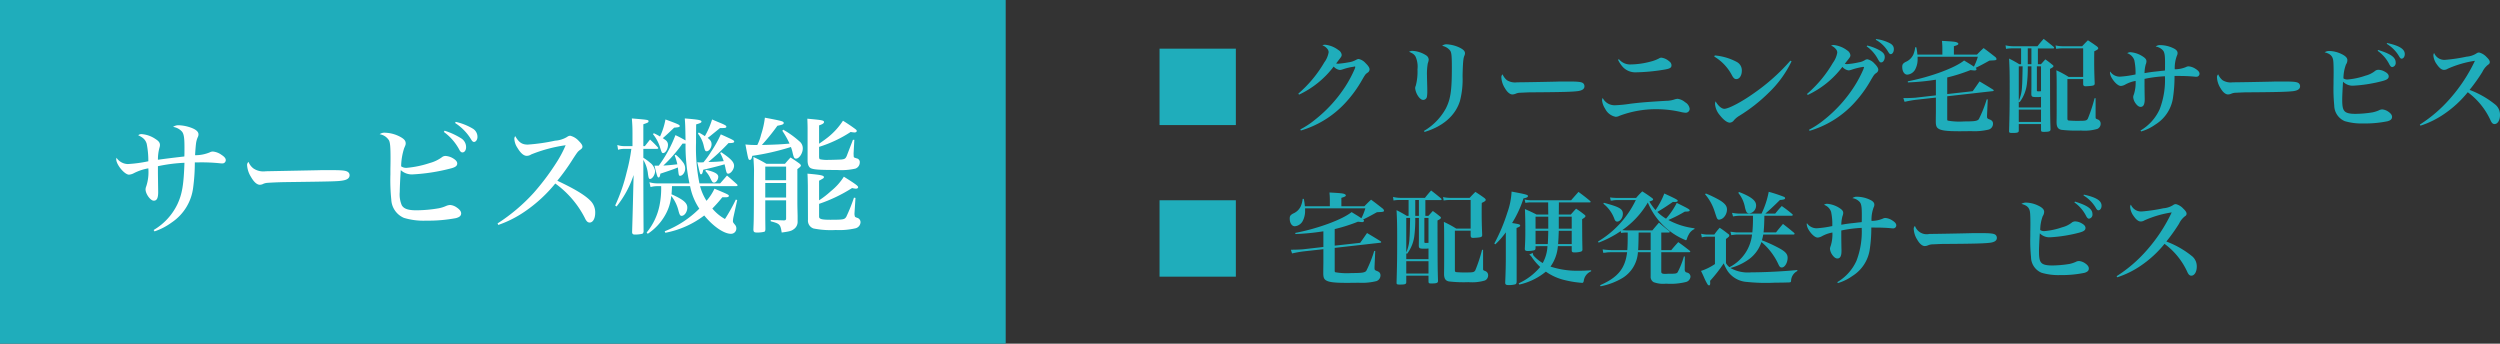
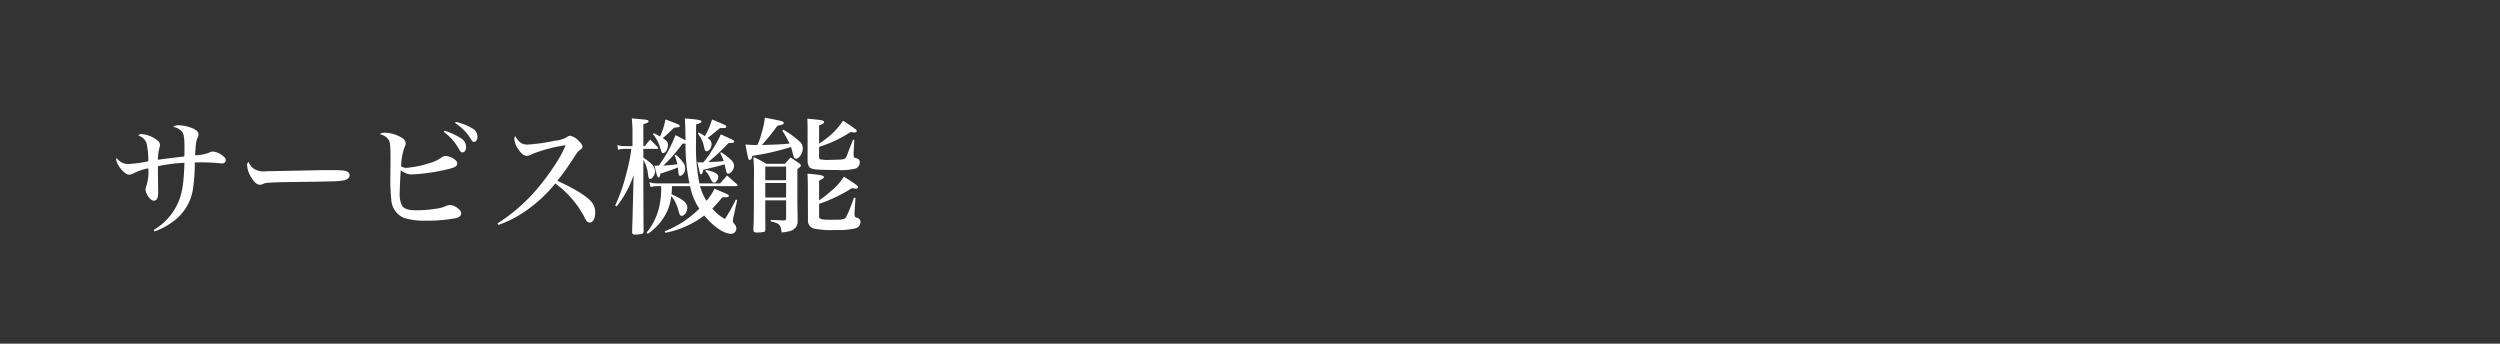
<svg xmlns="http://www.w3.org/2000/svg" width="494.68" height="68" viewBox="0 0 494.68 68">
  <rect x="0" y="0" width="494.68" height="68" fill="#333333" stroke="none" />
  <g id="グループ_3713" data-name="グループ 3713" transform="translate(6905 -15087.317)">
-     <path id="パス_4299" data-name="パス 4299" d="M2.44,2.84V17.96h15.1V2.84Zm27.6,9.1A18.357,18.357,0,0,0,36.9,6.38a1.945,1.945,0,0,0,1.24.68,2.1,2.1,0,0,0,.26-.04c.34-.1.34-.1.76-.24a11.106,11.106,0,0,1,1.52-.34,1.494,1.494,0,0,0,.22-.04c.04-.02.06-.04.08-.04a.151.151,0,0,0,.08.02h.06a.17.17,0,0,1,.06.1.338.338,0,0,1-.04.1,2.553,2.553,0,0,1-.08.26,23.49,23.49,0,0,1-1.84,3.46,27.048,27.048,0,0,1-6.02,6.6,16.964,16.964,0,0,1-2.9,1.92l.1.22a19.509,19.509,0,0,0,8.68-5.34A24.086,24.086,0,0,0,42.6,8.88c.58-.98.6-1,1.02-1.3A.772.772,0,0,0,44,6.94c0-.32-.26-.72-.78-1.22a2.524,2.524,0,0,0-1.38-.84c-.16,0-.24.04-.6.22a3.981,3.981,0,0,1-1.38.44,19,19,0,0,1-2.08.28c-.08,0-.22-.02-.4-.04.3-.4.54-.72.56-.74.5-.64.54-.72.54-1a1.285,1.285,0,0,0-.64-.92,5.2,5.2,0,0,0-2.66-1.06,1.132,1.132,0,0,0-.52.12,2.081,2.081,0,0,1,.96.68.981.981,0,0,1,.28.7,4.647,4.647,0,0,1-.86,2,24.319,24.319,0,0,1-5.14,6.18ZM51.82,3.46c.78.34,1.02.52,1.28.96a4.829,4.829,0,0,1,.38,2.52,10.92,10.92,0,0,1-.34,3.24,1.093,1.093,0,0,0-.12.5,3.569,3.569,0,0,0,.5,1.42c.34.56.74.88,1.1.88a.758.758,0,0,0,.74-.72,6.282,6.282,0,0,0,.06-1.08c0-.22,0-.7-.02-1.18-.02-.86-.04-1.46-.04-1.78a12.14,12.14,0,0,1,.16-2.48,2.73,2.73,0,0,0,.18-.7V5a1.062,1.062,0,0,0-.48-.82,5.559,5.559,0,0,0-2.66-.9A1.14,1.14,0,0,0,51.82,3.46Zm3.06,15.86c3.66-1.1,6.1-3.24,7-6.12a16.879,16.879,0,0,0,.52-4.94c.06-2.62.14-3.48.34-3.98a1.23,1.23,0,0,0,.14-.52c0-.46-.36-.8-1.22-1.2a6.757,6.757,0,0,0-2.38-.58,1.281,1.281,0,0,0-.92.3,2.64,2.64,0,0,1,1.58.94c.28.4.34,1.08.34,3.34,0,4.58-.24,6.22-1.18,8.1a11.634,11.634,0,0,1-4.34,4.46ZM70.32,7.92a.746.746,0,0,0-.24.66,4.395,4.395,0,0,0,.7,2.08c.46.8,1,1.24,1.48,1.24a1.8,1.8,0,0,0,.68-.16,2.33,2.33,0,0,1,.88-.18c1.46-.06,1.56-.08,2.48-.08,6.04-.04,7.8-.1,8.92-.24.86-.12,1.3-.44,1.3-.94a.783.783,0,0,0-.24-.6c-.32-.28-.94-.36-2.94-.36-.6,0-1.9,0-2.24.02-3.46.08-7.12.14-7.92.14a3.053,3.053,0,0,1-2-.42A3.059,3.059,0,0,1,70.32,7.92ZM93.16,5.04a5.914,5.914,0,0,0,1.02,1.5,3.423,3.423,0,0,0,2.6.98,37.358,37.358,0,0,0,5.34-.5c1.3-.2,1.62-.38,1.62-.9a.971.971,0,0,0-.46-.78,2.874,2.874,0,0,0-1.54-.72.852.852,0,0,0-.48.16,7.447,7.447,0,0,1-1.74.64,15.717,15.717,0,0,1-3.76.54,2.874,2.874,0,0,1-2.42-1.04Zm-3.04,7.54c-.12.36-.12.36-.12.48a3.79,3.79,0,0,0,.62,1.68,2.921,2.921,0,0,0,2.06,1.58,1.607,1.607,0,0,0,.78-.2,20.412,20.412,0,0,1,7.44-1.3,21.4,21.4,0,0,1,4.56.52,5.985,5.985,0,0,0,1.08.18.785.785,0,0,0,.8-.78,1.775,1.775,0,0,0-.9-1.3,2.875,2.875,0,0,0-1.48-.68,2.4,2.4,0,0,0-.66.14,5.313,5.313,0,0,1-1.64.26c-3.62.22-4.98.32-7.08.58a25.173,25.173,0,0,1-3.04.3A2.637,2.637,0,0,1,90.12,12.58ZM112.2,4.4a9.383,9.383,0,0,1,3.54,3.78c.3.52.5.68.84.68.62,0,1.08-.72,1.08-1.66a1.879,1.879,0,0,0-.98-1.72,11.285,11.285,0,0,0-4.38-1.3Zm15.06.82a39.288,39.288,0,0,1-7.22,6.44c-2.38,1.7-5,3.08-5.84,3.08-.54,0-1.2-.56-1.74-1.48a1.555,1.555,0,0,0-.1.54,3.815,3.815,0,0,0,.96,2.22c.7.9,1.44,1.46,1.96,1.46a1.1,1.1,0,0,0,.84-.5,4.526,4.526,0,0,1,1.08-.88,32.183,32.183,0,0,0,5.8-4.56,21.4,21.4,0,0,0,4.5-6.2Zm15.1-2.84a7.364,7.364,0,0,1,2.24,2.56c.32.54.4.62.64.62.38,0,.7-.5.7-1.06s-.3-.94-1.1-1.38a9.561,9.561,0,0,0-2.38-.9Zm1.8-1.3a6.42,6.42,0,0,1,2.42,2.32c.26.44.36.52.56.52.32,0,.6-.44.6-.96,0-.64-.32-1.02-1.18-1.38a7.8,7.8,0,0,0-2.32-.64ZM130.7,12a18.316,18.316,0,0,0,6.86-5.56,1.9,1.9,0,0,0,1.24.7,2.1,2.1,0,0,0,.26-.04c.34-.1.34-.1.76-.24a15.131,15.131,0,0,1,1.5-.36.574.574,0,0,0,.24-.04.151.151,0,0,1,.08-.02c.04,0,.06.02.08.02h.06c.02,0,.06.06.06.1,0,.02-.02.04-.04.1-.02.04-.04.12-.08.24a23.491,23.491,0,0,1-1.84,3.46,27.086,27.086,0,0,1-6.02,6.62,16.918,16.918,0,0,1-2.9,1.9l.1.22a19.439,19.439,0,0,0,8.68-5.34,24.086,24.086,0,0,0,3.52-4.82c.58-.96.6-1,1.02-1.3a.772.772,0,0,0,.38-.64c0-.32-.26-.72-.78-1.24a2.586,2.586,0,0,0-1.38-.82.967.967,0,0,0-.42.12,3.049,3.049,0,0,1-1.26.48,15.164,15.164,0,0,1-2.36.36c-.08,0-.2-.02-.42-.04a7.945,7.945,0,0,1,.56-.74c.5-.64.54-.72.54-1a1.314,1.314,0,0,0-.64-.94,5.315,5.315,0,0,0-2.66-1.06,1.132,1.132,0,0,0-.52.12,2.152,2.152,0,0,1,.94.68.974.974,0,0,1,.28.72,4.744,4.744,0,0,1-.86,2,24.153,24.153,0,0,1-5.12,6.16Zm28.92-7.98V2.36c.68-.2.88-.32.88-.48,0-.1-.08-.2-.24-.26-.32-.16-.8-.2-3-.32a14.12,14.12,0,0,1,.08,1.46V4.02H152.4a11.142,11.142,0,0,0-.22-1.46h-.22a4.885,4.885,0,0,1-.38,1.48,2.9,2.9,0,0,1-1.5,1.42c-.54.3-.68.5-.68.98,0,.9.42,1.54,1,1.54a1.956,1.956,0,0,0,1.6-1.1,4.246,4.246,0,0,0,.44-2.06V4.44h11.92a11.092,11.092,0,0,1-.78,1.96c-.64-.44-.96-.62-1.94-1.22-1.8,1.46-6.58,3.24-11.14,4.12l.02.22a45.536,45.536,0,0,0,5.54-.54v3.1l-4.02.46c-.38.04-1.48.08-2.06.08h-.36l.24.74c.7-.16,1.56-.32,2.22-.4l3.98-.44V15.3c-.02,1.44-.02,1.44-.02,2.1.02.7.16,1.02.48,1.24.58.4,1.62.54,4.24.54.72,0,1.76-.02,2.34-.02a11.923,11.923,0,0,0,3.44-.32,1.2,1.2,0,0,0,.82-1.14c0-.44-.22-.7-.74-.88-.36-.14-.44-.22-.44-.54v-.26l.14-3.14-.2-.02a24.458,24.458,0,0,1-1.56,3.92c-.28.38-.84.46-2.92.46a13.231,13.231,0,0,1-3.22-.16c-.08-.04-.12-.12-.12-.28V12.26l9.04-1.02c.1-.02.16-.06.16-.14,0-.04-.04-.08-.1-.14-1.18-.74-1.56-.96-2.7-1.64-.56.8-.74,1.08-1.36,1.94l-5.04.56V8.54a33.2,33.2,0,0,0,4.6-1.46c.54.06.82.08.84.08.2,0,.36-.12.36-.26,0-.08-.06-.16-.18-.26.92-.44,1.22-.6,2.74-1.44.1,0,.36-.02.78-.04a3.243,3.243,0,0,0,.46-.06c.1-.06.16-.12.16-.2a.712.712,0,0,0-.26-.42c-1-.78-1.3-1.02-2.3-1.76-.56.52-.74.7-1.32,1.3ZM176.24,2.8h3.02c.12,0,.2-.06.2-.12a.373.373,0,0,0-.1-.2c-.86-.7-1.12-.92-1.98-1.58-.54.62-.72.82-1.22,1.46h-4.88a6.578,6.578,0,0,1-1.44-.18l.1.7a7.119,7.119,0,0,1,1.3-.1h1.68V5.92h-.36a21.813,21.813,0,0,0-2.02-1.12c.1,1.98.12,2.8.12,5.6,0,4.28-.02,5.18-.12,8.72v.06c0,.28.12.34.62.34,1.06,0,1.3-.08,1.3-.48V17.76h4.4v1.18c.02.3.1.36.56.36,1.08,0,1.32-.1,1.32-.52-.08-2.66-.08-2.66-.1-11.94.52-.26.68-.4.68-.54,0-.08-.06-.18-.24-.3-.56-.46-.74-.6-1.36-1.04-.4.42-.5.56-.88.96h-.6Zm-1.28-.02V5.92h-.72V2.78Zm1.9,14.56h-4.4V14.9h4.4Zm0-2.86h-4.4V13.34l.16.1a7.406,7.406,0,0,0,1.46-3.74,26.968,26.968,0,0,0,.16-3.36h.72v3.98c0,.2,0,.2-.02,1.46.02.58.14.64,1.1.64a5.91,5.91,0,0,0,.82-.04Zm0-8.14v4.92c-.22.02-.4.02-.58.02s-.24-.04-.24-.22V6.34Zm-3.64,0c-.04,2.04-.06,3.36-.12,3.92a7.6,7.6,0,0,1-.64,2.9V6.34Zm14.24,6.3a29.877,29.877,0,0,1-1.34,4.06c-.22.36-.42.42-1.6.42a21.067,21.067,0,0,1-2.16-.06c-.22-.04-.28-.12-.28-.46V8.86h3.12V9.88c.04.3.16.4.5.4.12,0,.44-.02.72-.04.66-.06.82-.1.96-.22.08-.08.1-.14.1-.36-.08-2.02-.1-3.02-.1-4.48,0-.42,0-1.02.02-1.82.6-.28.78-.42.78-.6,0-.12-.08-.22-.3-.4-.7-.5-.94-.66-1.74-1.18-.5.5-.66.66-1.14,1.18h-3.72a6.384,6.384,0,0,1-1.54-.16l.12.68a7.82,7.82,0,0,1,1.4-.1h3.94V8.44h-2.86a19.156,19.156,0,0,0-2.44-1.32c.06,1.26.06,1.9.06,5.42,0,3.36,0,3.36-.02,4.66v.2c0,.94.28,1.36.96,1.5a25.513,25.513,0,0,0,3.86.14,8.894,8.894,0,0,0,3.24-.32,1.093,1.093,0,0,0,.66-1,.868.868,0,0,0-.54-.86c-.46-.18-.46-.18-.46-.54V12.64Zm9.22,6.58a9.523,9.523,0,0,0,2.86-1.4A7.477,7.477,0,0,0,203,12.36a28.118,28.118,0,0,0,.28-4.12h.64c1.24,0,2.36.04,3.34.14a2.073,2.073,0,0,0,.32.02.6.6,0,0,0,.64-.6c0-.32-.24-.62-.74-.94a2.964,2.964,0,0,0-1.4-.52,1.124,1.124,0,0,0-.54.14,5.747,5.747,0,0,1-2.22.44,6.922,6.922,0,0,1,.44-2.72,1.042,1.042,0,0,0,.12-.48c0-.4-.26-.7-.86-.98a6.044,6.044,0,0,0-2.52-.6,1.374,1.374,0,0,0-.96.28A2.412,2.412,0,0,1,201,3.2c.3.36.4.96.4,2.38,0,.76,0,1.28-.02,1.58a5.321,5.321,0,0,1-.56.06c-1.18.14-1.18.14-1.42.16-.86.1-1.36.18-2.06.3a6.925,6.925,0,0,1,.24-1.72,1.586,1.586,0,0,0,.14-.62c0-.34-.18-.6-.7-.94a5.217,5.217,0,0,0-2.44-.86,1.026,1.026,0,0,0-.66.2,2.218,2.218,0,0,1,1.4,1.38,11.734,11.734,0,0,1,.24,2.82,20.473,20.473,0,0,1-3.08.44,2.3,2.3,0,0,1-1.94-1.02,1.477,1.477,0,0,0-.04.24,2.474,2.474,0,0,0,.36,1.04c.54.92,1.3,1.58,1.8,1.58a2,2,0,0,0,.8-.24,6.648,6.648,0,0,1,2.12-.76,7.687,7.687,0,0,1-.34,2.66,1.6,1.6,0,0,0-.14.56,2.469,2.469,0,0,0,.44,1.18c.34.48.68.74,1.02.74.56,0,.82-.48.82-1.52v-.12c-.02-.66-.04-2.18-.04-2.82V8.82a25.091,25.091,0,0,1,4.04-.52,16.122,16.122,0,0,1-1.04,6.52,9.391,9.391,0,0,1-3.8,4.22Zm15.24-11.3a.746.746,0,0,0-.24.66,4.395,4.395,0,0,0,.7,2.08c.46.8,1,1.24,1.48,1.24a1.8,1.8,0,0,0,.68-.16,2.33,2.33,0,0,1,.88-.18c1.46-.06,1.56-.08,2.48-.08,6.04-.04,7.8-.1,8.92-.24.86-.12,1.3-.44,1.3-.94a.783.783,0,0,0-.24-.6c-.32-.28-.94-.36-2.94-.36-.6,0-1.9,0-2.24.02-3.46.08-7.12.14-7.92.14a3.053,3.053,0,0,1-2-.42A3.059,3.059,0,0,1,211.92,7.92Zm21.06-4.36c1.18.3,1.64.8,1.72,1.82.04.36.06,1.46.06,2.1,0,.18,0,.74-.02,1.52v.9a33.361,33.361,0,0,0,.14,4.16,3.4,3.4,0,0,0,2.08,3.12,11.747,11.747,0,0,0,3.74.46,22.034,22.034,0,0,0,4.74-.44c.62-.18.88-.44.88-.86,0-.36-.24-.7-.78-1.06a2.494,2.494,0,0,0-1.16-.42,1.5,1.5,0,0,0-.7.2,6.348,6.348,0,0,1-1.2.38,22.362,22.362,0,0,1-3.38.3c-1.18,0-1.82-.16-2.16-.52-.36-.38-.48-.96-.48-2.36,0-.58.08-2.26.16-3.48a2.672,2.672,0,0,0,2.08.78,28.609,28.609,0,0,0,5.74-.92c.88-.24,1.22-.48,1.22-.92,0-.34-.24-.64-.76-.92a2.744,2.744,0,0,0-1.26-.38,1.138,1.138,0,0,0-.62.18,4.985,4.985,0,0,1-1.96.98,14.393,14.393,0,0,1-3.52.76,1.328,1.328,0,0,1-.84-.22,8.051,8.051,0,0,1,.5-2.74,1.593,1.593,0,0,0,.28-.86c0-.44-.34-.82-1.12-1.2a5.858,5.858,0,0,0-2.4-.62A1.642,1.642,0,0,0,232.98,3.56Zm10.48-.3a7.305,7.305,0,0,1,2.34,2.72c.2.36.36.5.56.5a.8.8,0,0,0,.68-.88c0-1.04-.94-1.72-3.46-2.5Zm1.8-1.38a6.958,6.958,0,0,1,2.5,2.56c.18.28.3.38.46.38.34,0,.62-.4.62-.9,0-1-1.04-1.66-3.5-2.2Zm6.68,16.2a18.1,18.1,0,0,0,4.58-2.24,21.515,21.515,0,0,0,4.78-4.38,14.226,14.226,0,0,1,4.48,5.5c.24.56.48.8.82.8.62,0,1.08-.76,1.08-1.78a2.617,2.617,0,0,0-.84-2A18.176,18.176,0,0,0,261.66,11a35.2,35.2,0,0,0,2.52-3.54A4.057,4.057,0,0,1,265.34,6a.56.56,0,0,0,.32-.5c0-.28-.2-.58-.64-1a3.037,3.037,0,0,0-1.46-.9.872.872,0,0,0-.54.18,4.155,4.155,0,0,1-1.94.64,33.386,33.386,0,0,1-4.34.64,2.2,2.2,0,0,1-2.1-1.36.832.832,0,0,0-.14.5,3.393,3.393,0,0,0,.66,1.72c.52.76.98,1.12,1.44,1.12a1.455,1.455,0,0,0,.76-.24,20.864,20.864,0,0,1,5.36-1.56,31.979,31.979,0,0,1-4.96,7.52,27.476,27.476,0,0,1-5.94,5.1ZM2.44,32.84V47.96h15.1V32.84Zm35.98,1.18V32.36c.68-.2.88-.32.88-.48,0-.1-.08-.2-.24-.26-.32-.16-.8-.2-3-.32a14.119,14.119,0,0,1,.08,1.46v1.26H31.2a11.14,11.14,0,0,0-.22-1.46h-.22a4.885,4.885,0,0,1-.38,1.48,2.9,2.9,0,0,1-1.5,1.42c-.54.3-.68.5-.68.98,0,.9.42,1.54,1,1.54a1.956,1.956,0,0,0,1.6-1.1,4.246,4.246,0,0,0,.44-2.06v-.38H43.16a11.093,11.093,0,0,1-.78,1.96c-.64-.44-.96-.62-1.94-1.22-1.8,1.46-6.58,3.24-11.14,4.12l.02.22a45.537,45.537,0,0,0,5.54-.54v3.1l-4.02.46c-.38.04-1.48.08-2.06.08h-.36l.24.74c.7-.16,1.56-.32,2.22-.4l3.98-.44V45.3c-.02,1.44-.02,1.44-.02,2.1.02.7.16,1.02.48,1.24.58.4,1.62.54,4.24.54.72,0,1.76-.02,2.34-.02a11.923,11.923,0,0,0,3.44-.32,1.2,1.2,0,0,0,.82-1.14c0-.44-.22-.7-.74-.88-.36-.14-.44-.22-.44-.54v-.26l.14-3.14-.2-.02a24.459,24.459,0,0,1-1.56,3.92c-.28.38-.84.46-2.92.46a13.231,13.231,0,0,1-3.22-.16c-.08-.04-.12-.12-.12-.28V42.26l9.04-1.02c.1-.02.16-.06.16-.14,0-.04-.04-.08-.1-.14-1.18-.74-1.56-.96-2.7-1.64-.56.8-.74,1.08-1.36,1.94l-5.04.56V38.54a33.2,33.2,0,0,0,4.6-1.46c.54.06.82.08.84.08.2,0,.36-.12.36-.26,0-.08-.06-.16-.18-.26.92-.44,1.22-.6,2.74-1.44.1,0,.36-.02.78-.04a3.243,3.243,0,0,0,.46-.06c.1-.06.16-.12.16-.2a.712.712,0,0,0-.26-.42c-1-.78-1.3-1.02-2.3-1.76-.56.52-.74.7-1.32,1.3ZM55.04,32.8h3.02c.12,0,.2-.06.2-.12a.373.373,0,0,0-.1-.2c-.86-.7-1.12-.92-1.98-1.58-.54.62-.72.82-1.22,1.46H50.08a6.578,6.578,0,0,1-1.44-.18l.1.7a7.119,7.119,0,0,1,1.3-.1h1.68v3.14h-.36a21.815,21.815,0,0,0-2.02-1.12c.1,1.98.12,2.8.12,5.6,0,4.28-.02,5.18-.12,8.72v.06c0,.28.12.34.62.34,1.06,0,1.3-.08,1.3-.48V47.76h4.4v1.18c.02.3.1.36.56.36,1.08,0,1.32-.1,1.32-.52-.08-2.66-.08-2.66-.1-11.94.52-.26.68-.4.68-.54,0-.08-.06-.18-.24-.3-.56-.46-.74-.6-1.36-1.04-.4.42-.5.56-.88.96h-.6Zm-1.28-.02v3.14h-.72V32.78Zm1.9,14.56h-4.4V44.9h4.4Zm0-2.86h-4.4V43.34l.16.1a7.406,7.406,0,0,0,1.46-3.74,26.969,26.969,0,0,0,.16-3.36h.72v3.98c0,.2,0,.2-.02,1.46.02.58.14.64,1.1.64a5.911,5.911,0,0,0,.82-.04Zm0-8.14v4.92c-.22.02-.4.02-.58.02s-.24-.04-.24-.22V36.34Zm-3.64,0c-.04,2.04-.06,3.36-.12,3.92a7.6,7.6,0,0,1-.64,2.9V36.34Zm14.24,6.3a29.878,29.878,0,0,1-1.34,4.06c-.22.36-.42.42-1.6.42a21.069,21.069,0,0,1-2.16-.06c-.22-.04-.28-.12-.28-.46V38.86H64v1.02c.04.3.16.4.5.4.12,0,.44-.02.72-.04.66-.06.82-.1.96-.22.08-.08.1-.14.1-.36-.08-2.02-.1-3.02-.1-4.48,0-.42,0-1.02.02-1.82.6-.28.78-.42.78-.6,0-.12-.08-.22-.3-.4-.7-.5-.94-.66-1.74-1.18-.5.5-.66.66-1.14,1.18H60.08a6.384,6.384,0,0,1-1.54-.16l.12.68a7.82,7.82,0,0,1,1.4-.1H64v5.66H61.14a19.156,19.156,0,0,0-2.44-1.32c.06,1.26.06,1.9.06,5.42,0,3.36,0,3.36-.02,4.66v.2c0,.94.28,1.36.96,1.5a25.514,25.514,0,0,0,3.86.14,8.894,8.894,0,0,0,3.24-.32,1.093,1.093,0,0,0,.66-1,.868.868,0,0,0-.54-.86c-.46-.18-.46-.18-.46-.54V42.64Zm15.18-6.98c.02-1.62.02-1.62.02-2.4h6.1c.1,0,.18-.04.18-.1a.273.273,0,0,0-.12-.2c-.96-.8-1.26-1.02-2.28-1.78-.64.72-.84.94-1.46,1.66H76.1a5.73,5.73,0,0,1-1.42-.16l.16.68a5.3,5.3,0,0,1,1.18-.1h3.32c0,.88,0,.88.02,2.4H77.04c-.98-.5-1.28-.64-2.3-1.08.04.84.08,2.2.08,4.04,0,1.8-.02,2.22-.1,3.8v.06c0,.28.18.4.58.4a6.137,6.137,0,0,0,1.18-.12c.26-.08.34-.16.36-.42v-.42H79.2a7.637,7.637,0,0,1-.94,3.34,7.457,7.457,0,0,1-1.8-1.46,1.016,1.016,0,0,1-.16-.54l-.7.32a2.008,2.008,0,0,1,.46.46,11.4,11.4,0,0,0,1.7,2,12.232,12.232,0,0,1-4.26,3.24l.12.24a12.508,12.508,0,0,0,5.26-2.56,10.784,10.784,0,0,0,3.84,1.7,20.251,20.251,0,0,0,3.34.52c.18,0,.24-.08.32-.36a2.342,2.342,0,0,1,1.46-1.92v-.2c-1.12.06-1.64.08-2.3.08a16.938,16.938,0,0,1-5.74-.82,7.95,7.95,0,0,0,1.46-4.04H84v.82c0,.34.14.42.6.42A4.622,4.622,0,0,0,85.82,43a.4.4,0,0,0,.3-.38v-.1c-.04-1.82-.04-1.88-.06-5.94.48-.28.66-.46.66-.6,0-.1-.06-.18-.22-.3a18.231,18.231,0,0,0-1.64-1.18c-.46.5-.6.66-1.04,1.16Zm-2.08.42v2.38H76.84V36.08Zm4.64,0v2.38H81.44V36.08ZM81.3,41.5c.08-.92.1-1.5.14-2.62H84V41.5Zm-4.46,0V38.88h2.52c-.02,1.28-.06,2-.1,2.62Zm-7.96.06a15.565,15.565,0,0,0,2.08-2.38v4.98c0,1.18-.04,3.18-.12,4.9v.1c0,.34.18.46.64.46a4.826,4.826,0,0,0,1.32-.14c.22-.08.28-.2.3-.52v-4.8l-.02-5.84c.54-.2.72-.32.72-.48,0-.22-.22-.28-1.6-.5a21.784,21.784,0,0,0,2.26-4.88c.6-.1.88-.24.88-.46,0-.24-.44-.36-3.24-.88a14.16,14.16,0,0,1-.84,4.16,34.677,34.677,0,0,1-2.58,6.12ZM94.92,38.8c-.24,0-.52-.02-.92-.06a17.264,17.264,0,0,0,5.06-5.46,13.671,13.671,0,0,0,7.5,7.46c.12,0,.16-.04.24-.3a3.777,3.777,0,0,1,.36-.82,2.339,2.339,0,0,1,1.12-1.08l.02-.16a14.346,14.346,0,0,1-5.18-1.64,26.2,26.2,0,0,0,3.26-1.66c.76,0,.96-.06.96-.26,0-.18-.5-.46-2.56-1.46a14.375,14.375,0,0,1-2.12,3.12,8.8,8.8,0,0,1-1.72-1.34c1.12-.64,1.86-1.14,3.08-1.98.28.02.3.02.32.02.4,0,.64-.08.64-.24,0-.18-.4-.4-2.66-1.44a15.34,15.34,0,0,1-1.74,3.28,12.207,12.207,0,0,1-1.22-1.68,1.026,1.026,0,0,0,.2-.08,2.663,2.663,0,0,0,.34-.12c.14-.06.2-.12.2-.24,0-.08-.06-.16-.22-.28-.8-.58-1.06-.76-1.92-1.3a14.908,14.908,0,0,0-1.22,1.3H93.02a14.146,14.146,0,0,1-1.44-.1l.14.62a2.3,2.3,0,0,0,.38-.02,4.192,4.192,0,0,1,.84-.08h3.74A19.247,19.247,0,0,1,89.2,41l.12.22a20.581,20.581,0,0,0,4.38-2.28l.06.36a8.433,8.433,0,0,1,1.06-.08h.26c0,1.9-.02,2.52-.08,3.48H91.82a14.843,14.843,0,0,1-1.7-.14l.12.68.48-.04a5.354,5.354,0,0,1,.92-.08h3.32c-.38,3.22-1.84,5-5.34,6.52l.08.22a13.45,13.45,0,0,0,4.38-1.66,6.445,6.445,0,0,0,3.02-5.08h2.52v4.74a1.219,1.219,0,0,0,.58,1.18,5.347,5.347,0,0,0,2.46.3,12.576,12.576,0,0,0,3.98-.34,1.186,1.186,0,0,0,.86-1.02.83.83,0,0,0-.56-.8c-.36-.1-.36-.1-.42-.16a.778.778,0,0,1-.16-.56l.02-2.48-.18-.04a16.126,16.126,0,0,1-1.24,3.14c-.2.26-.38.3-1.72.3a4.35,4.35,0,0,0-.5.02h-.3c-.54,0-.72-.12-.72-.42V43.12h5.52c.12,0,.22-.06.22-.12s-.06-.12-.14-.2c-.98-.76-1.28-1-2.24-1.68-.6.66-.8.88-1.38,1.58h-1.98V39.22h1.46c.12,0,.22-.04.22-.12,0-.04-.04-.1-.14-.18-.88-.7-1.14-.92-2-1.66-.58.68-.76.88-1.3,1.54Zm4.7.42V42.7H97.14c.04-.5.08-1.66.1-3.48Zm-9.36-5.7a6.74,6.74,0,0,1,2.2,3.06c.14.34.3.48.54.48.56,0,1.12-.74,1.12-1.52,0-1-.66-1.38-3.76-2.2ZM127.5,35.9c.14,0,.24-.08.24-.16,0-.06-.04-.12-.14-.2a23.068,23.068,0,0,0-2.04-1.56c-.6.64-.76.84-1.3,1.5H122.3c.62-.5,1.96-1.76,2.9-2.7.8-.06,1.02-.14,1.02-.36,0-.1-.06-.16-.16-.24a30.285,30.285,0,0,0-3.08-1.02,17.131,17.131,0,0,1-1.42,4.32h-4.4a8.1,8.1,0,0,1-1.44-.16l.2.72a8.444,8.444,0,0,1,1.22-.14h2.72a28.706,28.706,0,0,1-.12,3.3h-3.1c-.18,0-.78-.08-1.24-.14l.18.68a9.552,9.552,0,0,1,1.06-.12h3.04a8.236,8.236,0,0,1-4.48,6.46,3.1,3.1,0,0,1-.68-.8V40.5c.58-.44.66-.52.66-.68a.347.347,0,0,0-.16-.28c-.76-.58-.98-.76-1.74-1.26a11.129,11.129,0,0,0-1.06,1.34h-1.48a5.056,5.056,0,0,1-1.14-.16l.14.72a4.229,4.229,0,0,1,1-.14h1.6v5.42a11.051,11.051,0,0,1-2.76,1.36c.28.56.48,1,.6,1.28a10.823,10.823,0,0,0,.7,1.38.414.414,0,0,0,.28.2c.16,0,.24-.14.24-.4v-.16c0-.08-.02-.2-.02-.34a29.752,29.752,0,0,0,2.7-3.46,8.162,8.162,0,0,0,.82,1.6A5.016,5.016,0,0,0,118.7,49a35.812,35.812,0,0,0,5.56.14c1.16,0,2.04-.02,2.5-.04h.18c.36-.02.44-.06.46-.28a2.279,2.279,0,0,1,1.24-1.98v-.2c-2.62.26-6.4.46-9.12.46a7.061,7.061,0,0,1-4.12-.86,11.1,11.1,0,0,0,3.24-1.44,6.891,6.891,0,0,0,2.9-3.7,12.67,12.67,0,0,1,3.38,4.46c.2.44.36.58.64.58.6,0,1.16-.94,1.16-1.92,0-.68-.38-1.16-1.42-1.76a27.58,27.58,0,0,0-3.66-1.7c.12-.48.18-.7.26-1.14h5.96c.14,0,.24-.06.24-.16a.412.412,0,0,0-.1-.18c-.96-.8-1.24-1.02-2.2-1.76-.6.72-.8.94-1.38,1.68h-2.46c.1-.88.14-1.9.16-3.3Zm-10.54-4.52a6.229,6.229,0,0,1,1.3,2.76,4.277,4.277,0,0,0,.26.88.626.626,0,0,0,.66.42,1.569,1.569,0,0,0,1.3-1.62c0-.92-1.02-1.72-3.38-2.62Zm-6.58.26a9.719,9.719,0,0,1,1.84,3.24c.32.98.4,1.22.46,1.36.12.32.26.44.48.44a1.578,1.578,0,0,0,.8-.34,2.251,2.251,0,0,0,.76-1.68c0-.68-.4-1.18-1.38-1.8a21.775,21.775,0,0,0-2.8-1.36Zm26.3,17.58a9.523,9.523,0,0,0,2.86-1.4A7.477,7.477,0,0,0,143,42.36a28.118,28.118,0,0,0,.28-4.12h.64c1.24,0,2.36.04,3.34.14a2.073,2.073,0,0,0,.32.02.6.6,0,0,0,.64-.6c0-.32-.24-.62-.74-.94a2.964,2.964,0,0,0-1.4-.52,1.124,1.124,0,0,0-.54.14,5.746,5.746,0,0,1-2.22.44,6.922,6.922,0,0,1,.44-2.72,1.042,1.042,0,0,0,.12-.48c0-.4-.26-.7-.86-.98a6.044,6.044,0,0,0-2.52-.6,1.374,1.374,0,0,0-.96.28,2.412,2.412,0,0,1,1.46.78c.3.36.4.96.4,2.38,0,.76,0,1.28-.02,1.58a5.32,5.32,0,0,1-.56.06c-1.18.14-1.18.14-1.42.16-.86.1-1.36.18-2.06.3a6.925,6.925,0,0,1,.24-1.72,1.586,1.586,0,0,0,.14-.62c0-.34-.18-.6-.7-.94a5.217,5.217,0,0,0-2.44-.86,1.026,1.026,0,0,0-.66.2,2.218,2.218,0,0,1,1.4,1.38,11.734,11.734,0,0,1,.24,2.82,20.472,20.472,0,0,1-3.08.44,2.3,2.3,0,0,1-1.94-1.02,1.477,1.477,0,0,0-.04.24,2.474,2.474,0,0,0,.36,1.04c.54.92,1.3,1.58,1.8,1.58a2,2,0,0,0,.8-.24,6.648,6.648,0,0,1,2.12-.76,7.687,7.687,0,0,1-.34,2.66,1.6,1.6,0,0,0-.14.56,2.469,2.469,0,0,0,.44,1.18c.34.48.68.74,1.02.74.56,0,.82-.48.82-1.52v-.12c-.02-.66-.04-2.18-.04-2.82V38.82a25.091,25.091,0,0,1,4.04-.52,16.122,16.122,0,0,1-1.04,6.52,9.391,9.391,0,0,1-3.8,4.22Zm15.24-11.3a.746.746,0,0,0-.24.66,4.395,4.395,0,0,0,.7,2.08c.46.8,1,1.24,1.48,1.24a1.8,1.8,0,0,0,.68-.16,2.33,2.33,0,0,1,.88-.18c1.46-.06,1.56-.08,2.48-.08,6.04-.04,7.8-.1,8.92-.24.86-.12,1.3-.44,1.3-.94a.783.783,0,0,0-.24-.6c-.32-.28-.94-.36-2.94-.36-.6,0-1.9,0-2.24.02-3.46.08-7.12.14-7.92.14a2.461,2.461,0,0,1-2.86-1.58Zm21.06-4.36c1.18.3,1.64.8,1.72,1.82.04.36.06,1.46.06,2.1,0,.18,0,.74-.02,1.52v.9a33.361,33.361,0,0,0,.14,4.16,3.4,3.4,0,0,0,2.08,3.12,11.747,11.747,0,0,0,3.74.46,22.034,22.034,0,0,0,4.74-.44c.62-.18.88-.44.88-.86,0-.36-.24-.7-.78-1.06a2.494,2.494,0,0,0-1.16-.42,1.5,1.5,0,0,0-.7.2,6.348,6.348,0,0,1-1.2.38,22.362,22.362,0,0,1-3.38.3c-1.18,0-1.82-.16-2.16-.52-.36-.38-.48-.96-.48-2.36,0-.58.08-2.26.16-3.48a2.672,2.672,0,0,0,2.08.78,28.609,28.609,0,0,0,5.74-.92c.88-.24,1.22-.48,1.22-.92,0-.34-.24-.64-.76-.92a2.744,2.744,0,0,0-1.26-.38,1.138,1.138,0,0,0-.62.18,4.985,4.985,0,0,1-1.96.98,14.393,14.393,0,0,1-3.52.76,1.328,1.328,0,0,1-.84-.22,8.051,8.051,0,0,1,.5-2.74,1.593,1.593,0,0,0,.28-.86c0-.44-.34-.82-1.12-1.2a5.858,5.858,0,0,0-2.4-.62A1.642,1.642,0,0,0,172.98,33.56Zm10.48-.3a7.305,7.305,0,0,1,2.34,2.72c.2.36.36.5.56.5a.8.8,0,0,0,.68-.88c0-1.04-.94-1.72-3.46-2.5Zm1.8-1.38a6.958,6.958,0,0,1,2.5,2.56c.18.28.3.38.46.38.34,0,.62-.4.62-.9,0-1-1.04-1.66-3.5-2.2Zm6.68,16.2a18.1,18.1,0,0,0,4.58-2.24,21.515,21.515,0,0,0,4.78-4.38,14.226,14.226,0,0,1,4.48,5.5c.24.56.48.8.82.8.62,0,1.08-.76,1.08-1.78a2.617,2.617,0,0,0-.84-2A18.176,18.176,0,0,0,201.66,41a35.2,35.2,0,0,0,2.52-3.54A4.057,4.057,0,0,1,205.34,36a.561.561,0,0,0,.32-.5c0-.28-.2-.58-.64-1a3.037,3.037,0,0,0-1.46-.9.872.872,0,0,0-.54.18,4.156,4.156,0,0,1-1.94.64,33.386,33.386,0,0,1-4.34.64,2.2,2.2,0,0,1-2.1-1.36.832.832,0,0,0-.14.5,3.393,3.393,0,0,0,.66,1.72c.52.76.98,1.12,1.44,1.12a1.455,1.455,0,0,0,.76-.24,20.864,20.864,0,0,1,5.36-1.56,31.978,31.978,0,0,1-4.96,7.52,27.476,27.476,0,0,1-5.94,5.1Z" transform="translate(-6678 15094.106)" fill="#1fadbb" />
-     <path id="パス_4300" data-name="パス 4300" d="M0,0H199V68H0Z" transform="translate(-6905 15087.317)" fill="#1fadbb" />
    <path id="パス_4301" data-name="パス 4301" d="M21.575,23.425a12.539,12.539,0,0,0,3.45-1.8,9.731,9.731,0,0,0,4.2-6.9,37.444,37.444,0,0,0,.325-4.95h.55a35.146,35.146,0,0,1,4.45.175,2.89,2.89,0,0,0,.425.025.658.658,0,0,0,.7-.65c0-.35-.275-.675-.85-1.05a3.478,3.478,0,0,0-1.675-.65,1.345,1.345,0,0,0-.675.175,7.487,7.487,0,0,1-2.875.55c.075-1.275.15-2,.175-2.2a4.46,4.46,0,0,1,.35-1.35,1.216,1.216,0,0,0,.15-.575c0-.425-.325-.8-1-1.125a7.763,7.763,0,0,0-2.9-.675,1.756,1.756,0,0,0-1.125.325,2.9,2.9,0,0,1,1.775.95c.35.45.475,1.2.475,3.025,0,.825,0,1.5-.025,1.875-2.425.275-4.175.5-5.225.65a8.872,8.872,0,0,1,.3-2.375,1.713,1.713,0,0,0,.1-.55c0-.45-.25-.775-.875-1.175a5.646,5.646,0,0,0-2.75-.975.962.962,0,0,0-.675.225c1.025.5,1.425.9,1.675,1.675A17.04,17.04,0,0,1,20.35,9.55a26.332,26.332,0,0,1-4.05.55,2.776,2.776,0,0,1-2.25-1.25,2.41,2.41,0,0,0-.05.3c0,1.075,1.65,3.05,2.525,3.05a2.4,2.4,0,0,0,.975-.3,10.048,10.048,0,0,1,2.85-.95,9.022,9.022,0,0,1-.4,3.525,1.841,1.841,0,0,0-.15.625c0,.925.975,2.25,1.625,2.25.625,0,.875-.525.875-1.725l-.05-3.675V10.525A31.482,31.482,0,0,1,27.5,9.85c-.15,4.325-.45,6.125-1.35,8.1a11.864,11.864,0,0,1-4.75,5.2Zm18.6-13.75a.783.783,0,0,0-.275.725,4.929,4.929,0,0,0,.75,2.225c.575,1.025,1.2,1.575,1.775,1.575a1.776,1.776,0,0,0,.5-.1,2.452,2.452,0,0,1,.925-.275c.625-.05,2.075-.125,3.525-.15,9.8-.125,10.525-.15,11.5-.325.875-.15,1.3-.5,1.3-1.05a.782.782,0,0,0-.325-.625c-.425-.3-1.05-.375-3.725-.375-.8,0-1.6,0-2.325.025-5.025.1-10,.2-10.2.2a3.5,3.5,0,0,1-2.475-.575A3,3,0,0,1,40.175,9.675ZM66.125,4.2a2.65,2.65,0,0,1,1.85,1.225c.225.45.3,1.325.3,3.5,0,.25,0,1-.025,2.075v1.15a37.734,37.734,0,0,0,.175,4.975,4.125,4.125,0,0,0,2.5,3.625,13.324,13.324,0,0,0,4.4.55,29.735,29.735,0,0,0,5.9-.5c.725-.2,1.025-.475,1.025-.95,0-.375-.3-.775-.9-1.175a2.6,2.6,0,0,0-1.275-.475,2.355,2.355,0,0,0-.825.2,6.58,6.58,0,0,1-1.425.45,27,27,0,0,1-4.45.4c-1.625,0-2.475-.3-2.875-1a5.455,5.455,0,0,1-.4-2.625c0-.65.075-2.5.2-4.325a3.234,3.234,0,0,0,2.3.85A37.444,37.444,0,0,0,80.075,11c1.025-.25,1.4-.525,1.4-1.025q0-.525-.9-1.05A3.313,3.313,0,0,0,79.2,8.5a1.094,1.094,0,0,0-.725.225A7.217,7.217,0,0,1,76.025,9.9a19.931,19.931,0,0,1-4.55.95,1.732,1.732,0,0,1-1.1-.3,12.361,12.361,0,0,1,.6-3.6c.275-.625.3-.7.3-.95,0-.475-.275-.825-.925-1.2a6.773,6.773,0,0,0-3.15-.9A1.563,1.563,0,0,0,66.125,4.2Zm12.7-.45A10.3,10.3,0,0,1,81.85,7.2c.2.425.425.6.65.6.425,0,.725-.45.725-1.025a2.038,2.038,0,0,0-.95-1.75,14.24,14.24,0,0,0-3.3-1.525ZM81.05,1.975a9.989,9.989,0,0,1,3.2,3.3c.2.325.35.45.55.45.35,0,.675-.45.675-.975a1.888,1.888,0,0,0-.95-1.675,11.579,11.579,0,0,0-3.35-1.325ZM89.6,22.15a22.12,22.12,0,0,0,5.275-2.675,28.438,28.438,0,0,0,6-5.525,19.06,19.06,0,0,1,5.85,6.825c.3.65.575.9.95.9.65,0,1.1-.8,1.1-1.925a3.245,3.245,0,0,0-1-2.45c-1.125-1.125-3.2-2.35-6.5-3.9a42,42,0,0,0,3.15-4.4c.875-1.325.9-1.375,1.45-1.775.275-.2.375-.35.375-.575,0-.3-.25-.65-.75-1.15a3.375,3.375,0,0,0-1.65-1,1.01,1.01,0,0,0-.625.225,5.214,5.214,0,0,1-2.4.75,37.242,37.242,0,0,1-5.4.775c-1.125,0-1.75-.425-2.475-1.675a.9.9,0,0,0-.175.575,3.562,3.562,0,0,0,.6,1.725c.625,1.05,1.25,1.6,1.85,1.6A1.583,1.583,0,0,0,96.1,8.2a29,29,0,0,1,6.825-1.825A22.093,22.093,0,0,1,101.3,9.5a48.171,48.171,0,0,1-4.675,6.275A35.78,35.78,0,0,1,89.45,21.85Zm45.625-16.2c.775,0,1.05-.075,1.05-.3,0-.2-.225-.325-1.375-.85-.275-.125-.7-.325-1.275-.575a22.142,22.142,0,0,1-1.9,3.4A17.1,17.1,0,0,1,130.2,9.75c-.425.025-.45.025-.55.025a3.981,3.981,0,0,1-.675-.05c.55,2.4.55,2.4.75,2.4s.3-.225.425-.9c1.575-.35,3.2-.775,4.225-1.075.125.55.15.6.175.775.2.925.275,1.075.55,1.075.5,0,1.15-.85,1.15-1.55,0-.75-.625-1.4-2.55-2.7l-.2.175a9.46,9.46,0,0,1,.7,1.6c-1.325.125-1.5.125-3.05.175a41.11,41.11,0,0,0,4-3.75ZM129.4,13.925a35.4,35.4,0,0,1-.675-8.025c0-.275,0-1.5.025-3.65.8-.225,1.05-.35,1.05-.55,0-.3-.55-.4-3.3-.625.1,1.425.1,1.45.15,4.35-1.125-.625-1.125-.625-2-1.05a25.357,25.357,0,0,1-3.3,6.05h-.85c.55,2.175.6,2.325.825,2.325.175,0,.25-.175.35-.75,1.9-.625,2.55-.85,3.45-1.225.05.275.05.425.075.65.1.9.15,1,.375,1,.5,0,1-.7,1-1.4a1.964,1.964,0,0,0-.45-1.3A7.874,7.874,0,0,0,124.7,8.25l-.2.15a11.018,11.018,0,0,1,.525,1.75c-1.775.2-1.95.2-2.775.25a28.708,28.708,0,0,0,3.8-4.35h.6a35.839,35.839,0,0,0,.775,7.875H121.25a5.7,5.7,0,0,1-1.75-.225l.225.95a5.328,5.328,0,0,1,1.525-.175h.575A17.229,17.229,0,0,1,121.5,18.3a12.206,12.206,0,0,1-2.55,5.35l.225.25a10.8,10.8,0,0,0,3.475-3.75,9.446,9.446,0,0,0,1.175-3.75,7.59,7.59,0,0,1,1.45,3.025c.2.725.325.925.6.925.575,0,1.125-.8,1.125-1.625,0-.925-.75-1.575-3.125-2.65.05-.575.05-.625.1-1.6h3.575a12.166,12.166,0,0,0,1.825,4.45,19.947,19.947,0,0,1-6.85,4.475l.125.3a18.307,18.307,0,0,0,7.7-3.425c1.775,2.175,3.9,3.625,5.275,3.625a1.037,1.037,0,0,0,1.075-1,1.092,1.092,0,0,0-.3-.825c-.35-.425-.375-.475-.375-.7a4.7,4.7,0,0,1,.1-.775l.75-3.375-.275-.1a32.946,32.946,0,0,1-2.15,3.85,8.937,8.937,0,0,1-2.5-2.075,27.774,27.774,0,0,0,1.975-2.225h.7c.375,0,.6-.1.6-.275,0-.225-.225-.325-2.85-1.425a10.139,10.139,0,0,1-1.575,2.4,10.356,10.356,0,0,1-1.275-2.9h7.1c.175,0,.325-.075.325-.175,0-.05-.05-.1-.125-.2-.85-.75-1.1-1-1.975-1.725-.6.7-.6.7-1.35,1.55Zm-9.2-9.75a7.826,7.826,0,0,1,1.45,2.775c.3.925.325.975.575.975.475,0,.95-.825.95-1.625a1.15,1.15,0,0,0-.425-.9c-.125-.1-.175-.125-.6-.425.75-.65.75-.65,2.25-2.075.95-.075,1.1-.125,1.1-.325,0-.225-.225-.35-2.825-1.3A13.609,13.609,0,0,1,121.6,4.65,10.913,10.913,0,0,0,120.375,4ZM118.3,6.55V2.225c.9-.3,1.025-.375,1.025-.575,0-.3,0-.3-3.3-.575.1,1.225.125,1.825.125,2.85V6.55h-1.525a4.059,4.059,0,0,1-1.475-.225l.15.95a4.031,4.031,0,0,1,1.325-.175h1.3A34.412,34.412,0,0,1,115,11.725a34.641,34.641,0,0,1-2.275,6.575l.275.2a20.039,20.039,0,0,0,3.375-6.225L116.3,15.2c-.1,4.6-.2,7.4-.225,8.425.05.325.175.425.55.425a5.9,5.9,0,0,0,1.45-.15c.175-.075.225-.175.275-.45-.025-1.925-.05-8.175-.05-14.175a6.838,6.838,0,0,1,.925,2.875c.125.75.175.9.4.9.45,0,1-.85,1-1.55a2.488,2.488,0,0,0-.975-1.65,10.436,10.436,0,0,0-1.35-1V7.1h2.675c.15,0,.275-.075.275-.15a.275.275,0,0,0-.075-.15c-.65-.7-.85-.9-1.55-1.55L118.6,6.55Zm15.375-3.575h.3c.55,0,.75-.05.75-.275,0-.2-.25-.35-1.475-.85-.3-.125-.775-.325-1.35-.575a15.657,15.657,0,0,1-1.425,3.3c-.425-.275-.6-.375-1.2-.725l-.175.225A5.885,5.885,0,0,1,130.275,6.6c.2.8.275.975.55.975.475,0,.975-.7.975-1.375,0-.525-.2-.825-.775-1.275a5.987,5.987,0,0,0,.6-.45l1.85-1.5ZM130.55,11.45a4.85,4.85,0,0,1,1,1.45c.375.775.475.875.75.875.4,0,.825-.6.825-1.15,0-.575-.7-.975-2.4-1.375ZM145.8,3.525a16.145,16.145,0,0,1,1.425,2.525c-1.525.15-3.125.225-5.475.275a40.363,40.363,0,0,0,3.075-3.8c1.025-.2,1.25-.3,1.25-.55,0-.325-.275-.4-3.725-1.05a17.25,17.25,0,0,1-.75,3.35,9.216,9.216,0,0,1-.75,2.05,18.282,18.282,0,0,1-2.35-.1c.575,3.05.575,3.05.875,3.05.25,0,.375-.225.475-.8a47.888,47.888,0,0,0,7.65-1.75,7.553,7.553,0,0,1,.35,1.2c.225.925.325,1.1.675,1.1.625,0,1.325-1.075,1.325-2.025a1.757,1.757,0,0,0-.675-1.4,18.021,18.021,0,0,0-3.2-2.3Zm.75,13.75V20.85c0,.3-.125.4-.475.4-.55-.025-.8-.025-1.175-.05a12.416,12.416,0,0,1-1.4-.05v.275c1.8.475,1.925.6,2.175,2.225,1.475-.2,1.925-.3,2.375-.65a1.767,1.767,0,0,0,.775-1.6V20.35c-.05-2.075-.05-2.075-.05-3.45V11.1c.525-.375.7-.55.7-.7,0-.125-.1-.25-.35-.45-.7-.5-.925-.65-1.7-1.15-.475.525-.625.675-1.1,1.25H142.65a22.652,22.652,0,0,0-2.575-1.35c.075,1.225.125,2.1.125,2.625l-.025,2.7V17.85c-.025,3.375-.025,3.375-.1,5.2.025.5.15.6.75.6a5.576,5.576,0,0,0,1.4-.15c.15-.05.2-.175.225-.5-.025-2.125-.025-2.15-.025-2.375v-3.35Zm0-.55h-4.125V13.85h4.125Zm0-3.425h-4.125V10.6h4.125Zm6.525-10.85c.675-.225.975-.425.975-.65,0-.35-.325-.4-3.3-.675.05,1.425.05,1.55.05,2V9.4c0,.775.225,1.325.65,1.525.575.275,1.7.35,5.175.35a12.581,12.581,0,0,0,3.65-.275,1.31,1.31,0,0,0,.85-1.2.747.747,0,0,0-.625-.825c-.45-.15-.45-.15-.525-.225-.05-.075-.05-.075-.075-.75l.15-2.7h-.275c-.775,2-1.175,3.05-1.2,3.125-.25.6-.425.7-1.075.775-.325.025-1.9.075-2.575.075a6.584,6.584,0,0,1-1.675-.125c-.125-.05-.175-.225-.175-.55V6.7a24.845,24.845,0,0,0,6.25-2.95,5.584,5.584,0,0,0,.775.1c.25,0,.425-.125.425-.3,0-.15-.075-.225-.45-.5-.9-.65-1.4-.975-2.275-1.525a13.8,13.8,0,0,1-3,3.3c-.55.425-.85.65-1.725,1.25Zm0,10.95c.95-.525.95-.525.95-.725,0-.325-.675-.45-3.25-.675.05.825.05,1.05.075,2.35l.025,6.775a1.638,1.638,0,0,0,1.1,1.725,17.488,17.488,0,0,0,4.4.3,14.073,14.073,0,0,0,3.85-.325,1.3,1.3,0,0,0,1.05-1.2.893.893,0,0,0-.625-.875c-.375-.125-.45-.175-.5-.3a2.818,2.818,0,0,1-.075-.45v-.075l.2-3.125-.3-.05a33,33,0,0,1-1.525,3.8c-.35.525-.55.575-3.15.575-1.75,0-2.225-.15-2.225-.625V17.975A30.064,30.064,0,0,0,159.6,14.85a5.469,5.469,0,0,0,.75.125c.275,0,.45-.125.45-.3,0-.25-.55-.65-2.825-2.075a11.486,11.486,0,0,1-2.55,2.85,17.476,17.476,0,0,1-2.35,1.825Z" transform="translate(-6896 15109.678)" fill="#fff" />
  </g>
</svg>